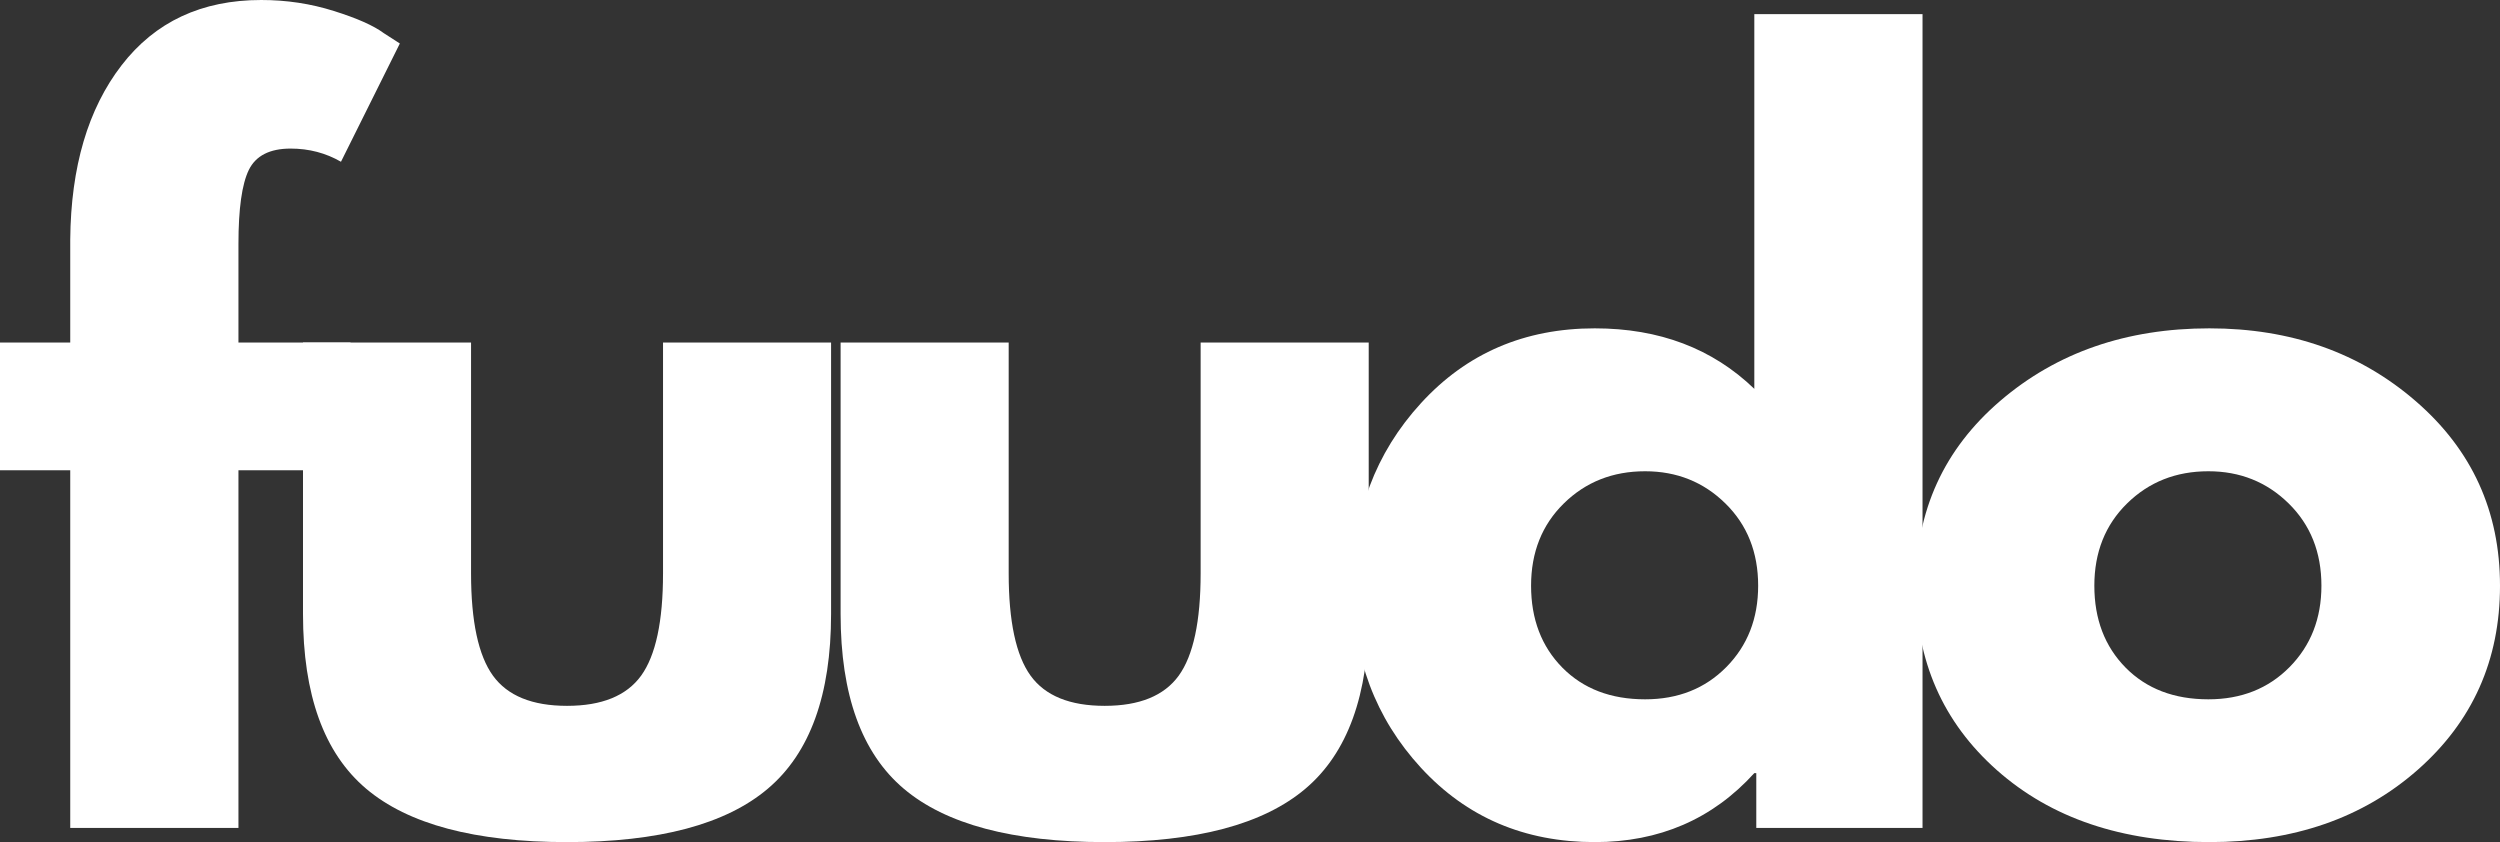
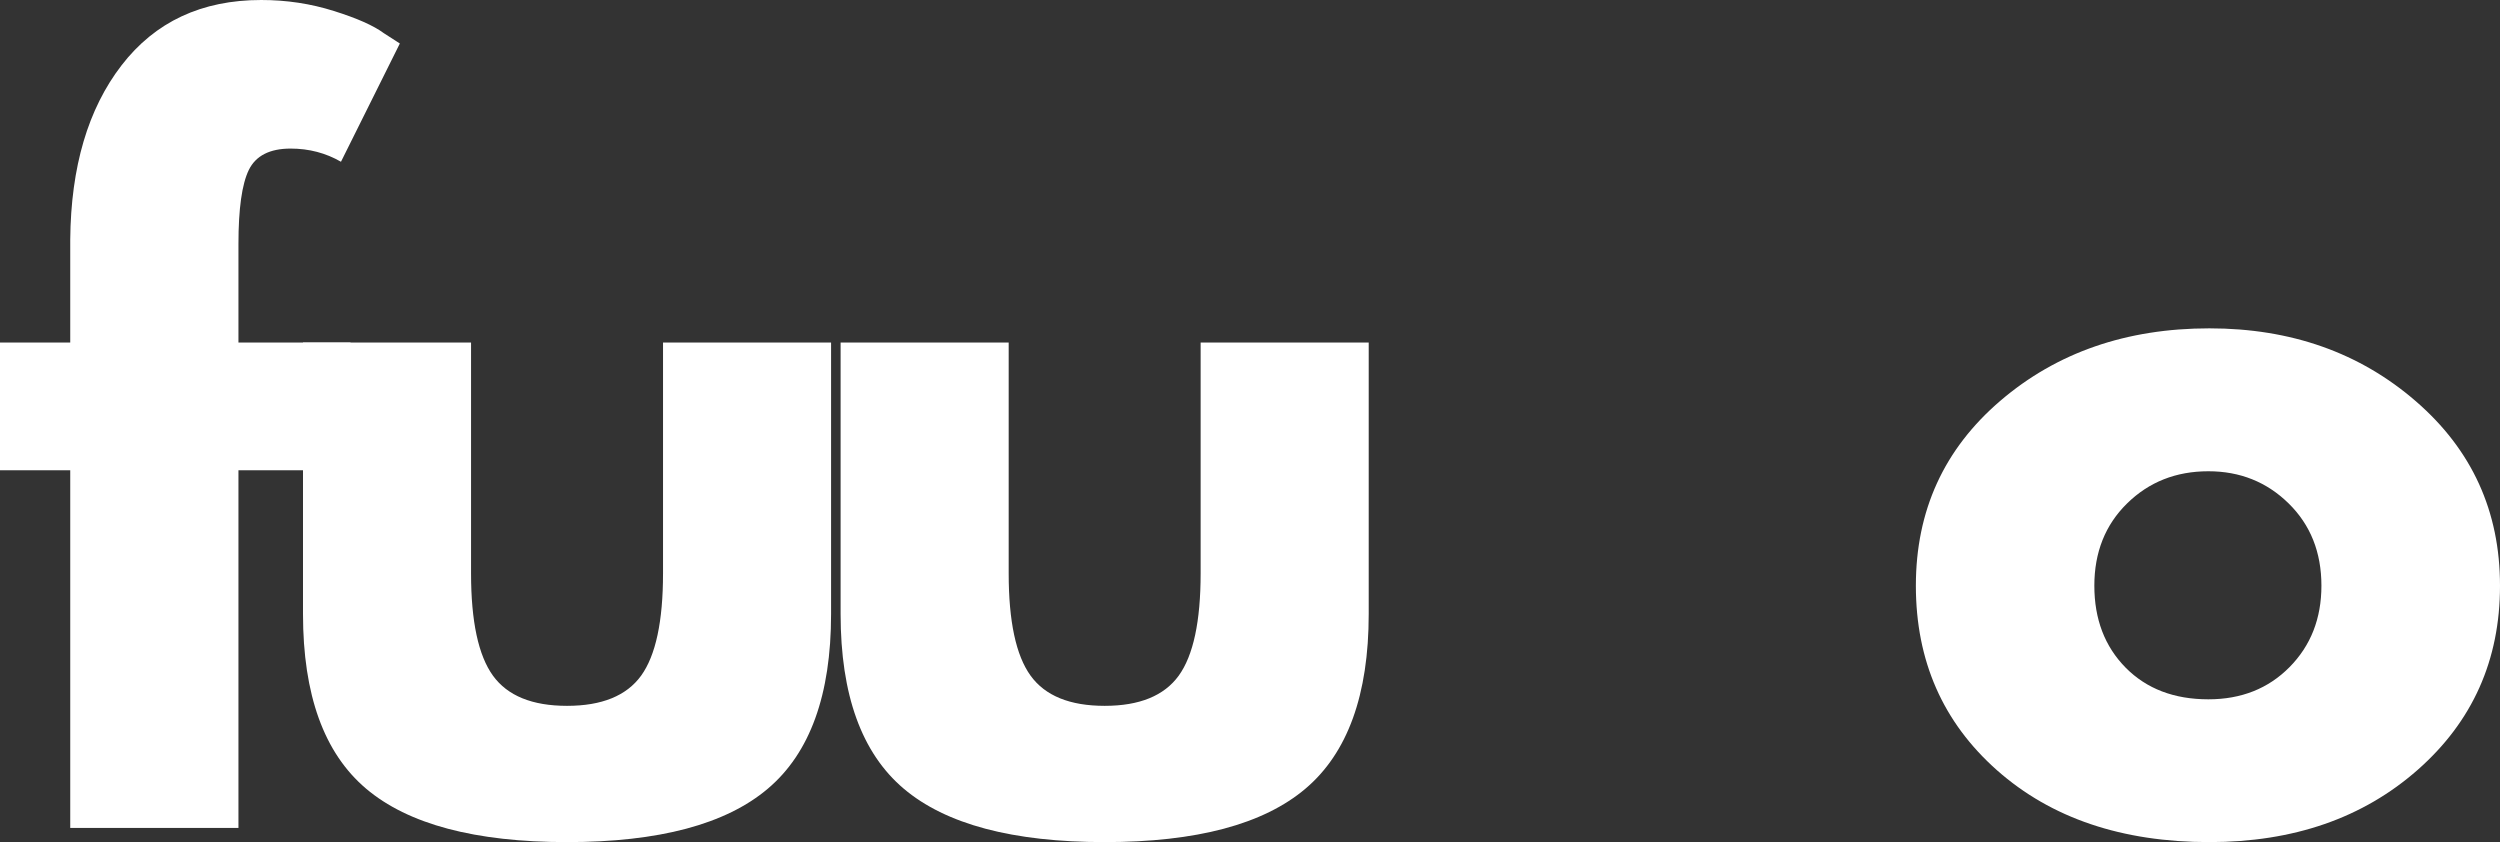
<svg xmlns="http://www.w3.org/2000/svg" width="95" height="32" viewBox="0 0 95 32" fill="none">
  <rect x="0" y="0" width="95" height="32" fill="#333333" stroke="none" />
  <path d="M2.669 13.015V9.097C2.694 6.341 3.344 4.136 4.62 2.481C5.895 0.828 7.663 0 9.926 0C10.887 0 11.807 0.139 12.685 0.417C13.565 0.692 14.198 0.973 14.583 1.259L15.194 1.653L12.957 6.147C12.38 5.814 11.742 5.646 11.044 5.646C10.251 5.646 9.721 5.917 9.456 6.456C9.193 6.993 9.061 7.933 9.061 9.275V13.015H13.319V17.87H9.061V31.462H2.669V17.87H0V13.015H2.669Z" fill="white" />
  <path d="M17.9 13.015V21.789C17.9 23.613 18.178 24.907 18.732 25.675C19.287 26.44 20.224 26.822 21.547 26.822C22.869 26.822 23.808 26.44 24.363 25.675C24.917 24.907 25.195 23.613 25.195 21.789V13.015H31.581V23.334C31.581 26.403 30.78 28.614 29.18 29.968C27.582 31.323 25.037 32 21.547 32C18.057 32 15.511 31.323 13.91 29.968C12.312 28.614 11.514 26.403 11.514 23.334V13.015H17.9Z" fill="white" />
  <path d="M38.33 13.015V21.789C38.33 23.613 38.607 24.907 39.162 25.675C39.716 26.44 40.654 26.822 41.977 26.822C43.299 26.822 44.237 26.44 44.792 25.675C45.346 24.907 45.624 23.613 45.624 21.789V13.015H52.011V23.334C52.011 26.403 51.209 28.614 49.609 29.968C48.011 31.323 45.466 32 41.977 32C38.486 32 35.94 31.323 34.34 29.968C32.742 28.614 31.943 26.403 31.943 23.334V13.015H38.33Z" fill="white" />
-   <path d="M53.998 29.177C52.265 27.295 51.399 24.989 51.399 22.257C51.399 19.523 52.265 17.21 53.998 15.319C55.73 13.425 57.932 12.477 60.601 12.477C63.055 12.477 65.076 13.244 66.664 14.776V0.538H73.056V31.462H66.739V29.378H66.664C65.076 31.127 63.055 32 60.601 32C57.932 32 55.73 31.059 53.998 29.177ZM59.426 19.13C58.596 19.944 58.181 20.987 58.181 22.257C58.181 23.528 58.577 24.565 59.37 25.371C60.165 26.174 61.214 26.574 62.514 26.574C63.764 26.574 64.791 26.166 65.597 25.352C66.406 24.535 66.81 23.503 66.81 22.257C66.81 20.987 66.394 19.944 65.564 19.13C64.734 18.315 63.717 17.908 62.514 17.908C61.285 17.908 60.256 18.315 59.426 19.13Z" fill="white" />
  <path d="M75.886 29.27C73.83 27.448 72.803 25.111 72.803 22.257C72.803 19.405 73.872 17.063 76.013 15.23C78.156 13.395 80.803 12.477 83.956 12.477C87.057 12.477 89.673 13.402 91.804 15.249C93.934 17.093 95 19.429 95 22.257C95 25.085 93.958 27.416 91.875 29.252C89.794 31.085 87.154 32 83.956 32C80.634 32 77.945 31.091 75.886 29.27ZM80.83 19.13C80 19.944 79.585 20.987 79.585 22.257C79.585 23.528 79.981 24.565 80.774 25.371C81.569 26.174 82.617 26.574 83.918 26.574C85.168 26.574 86.195 26.166 87.001 25.352C87.809 24.535 88.214 23.503 88.214 22.257C88.214 20.987 87.798 19.944 86.968 19.13C86.137 18.315 85.121 17.908 83.918 17.908C82.689 17.908 81.66 18.315 80.83 19.13Z" fill="white" />
</svg>